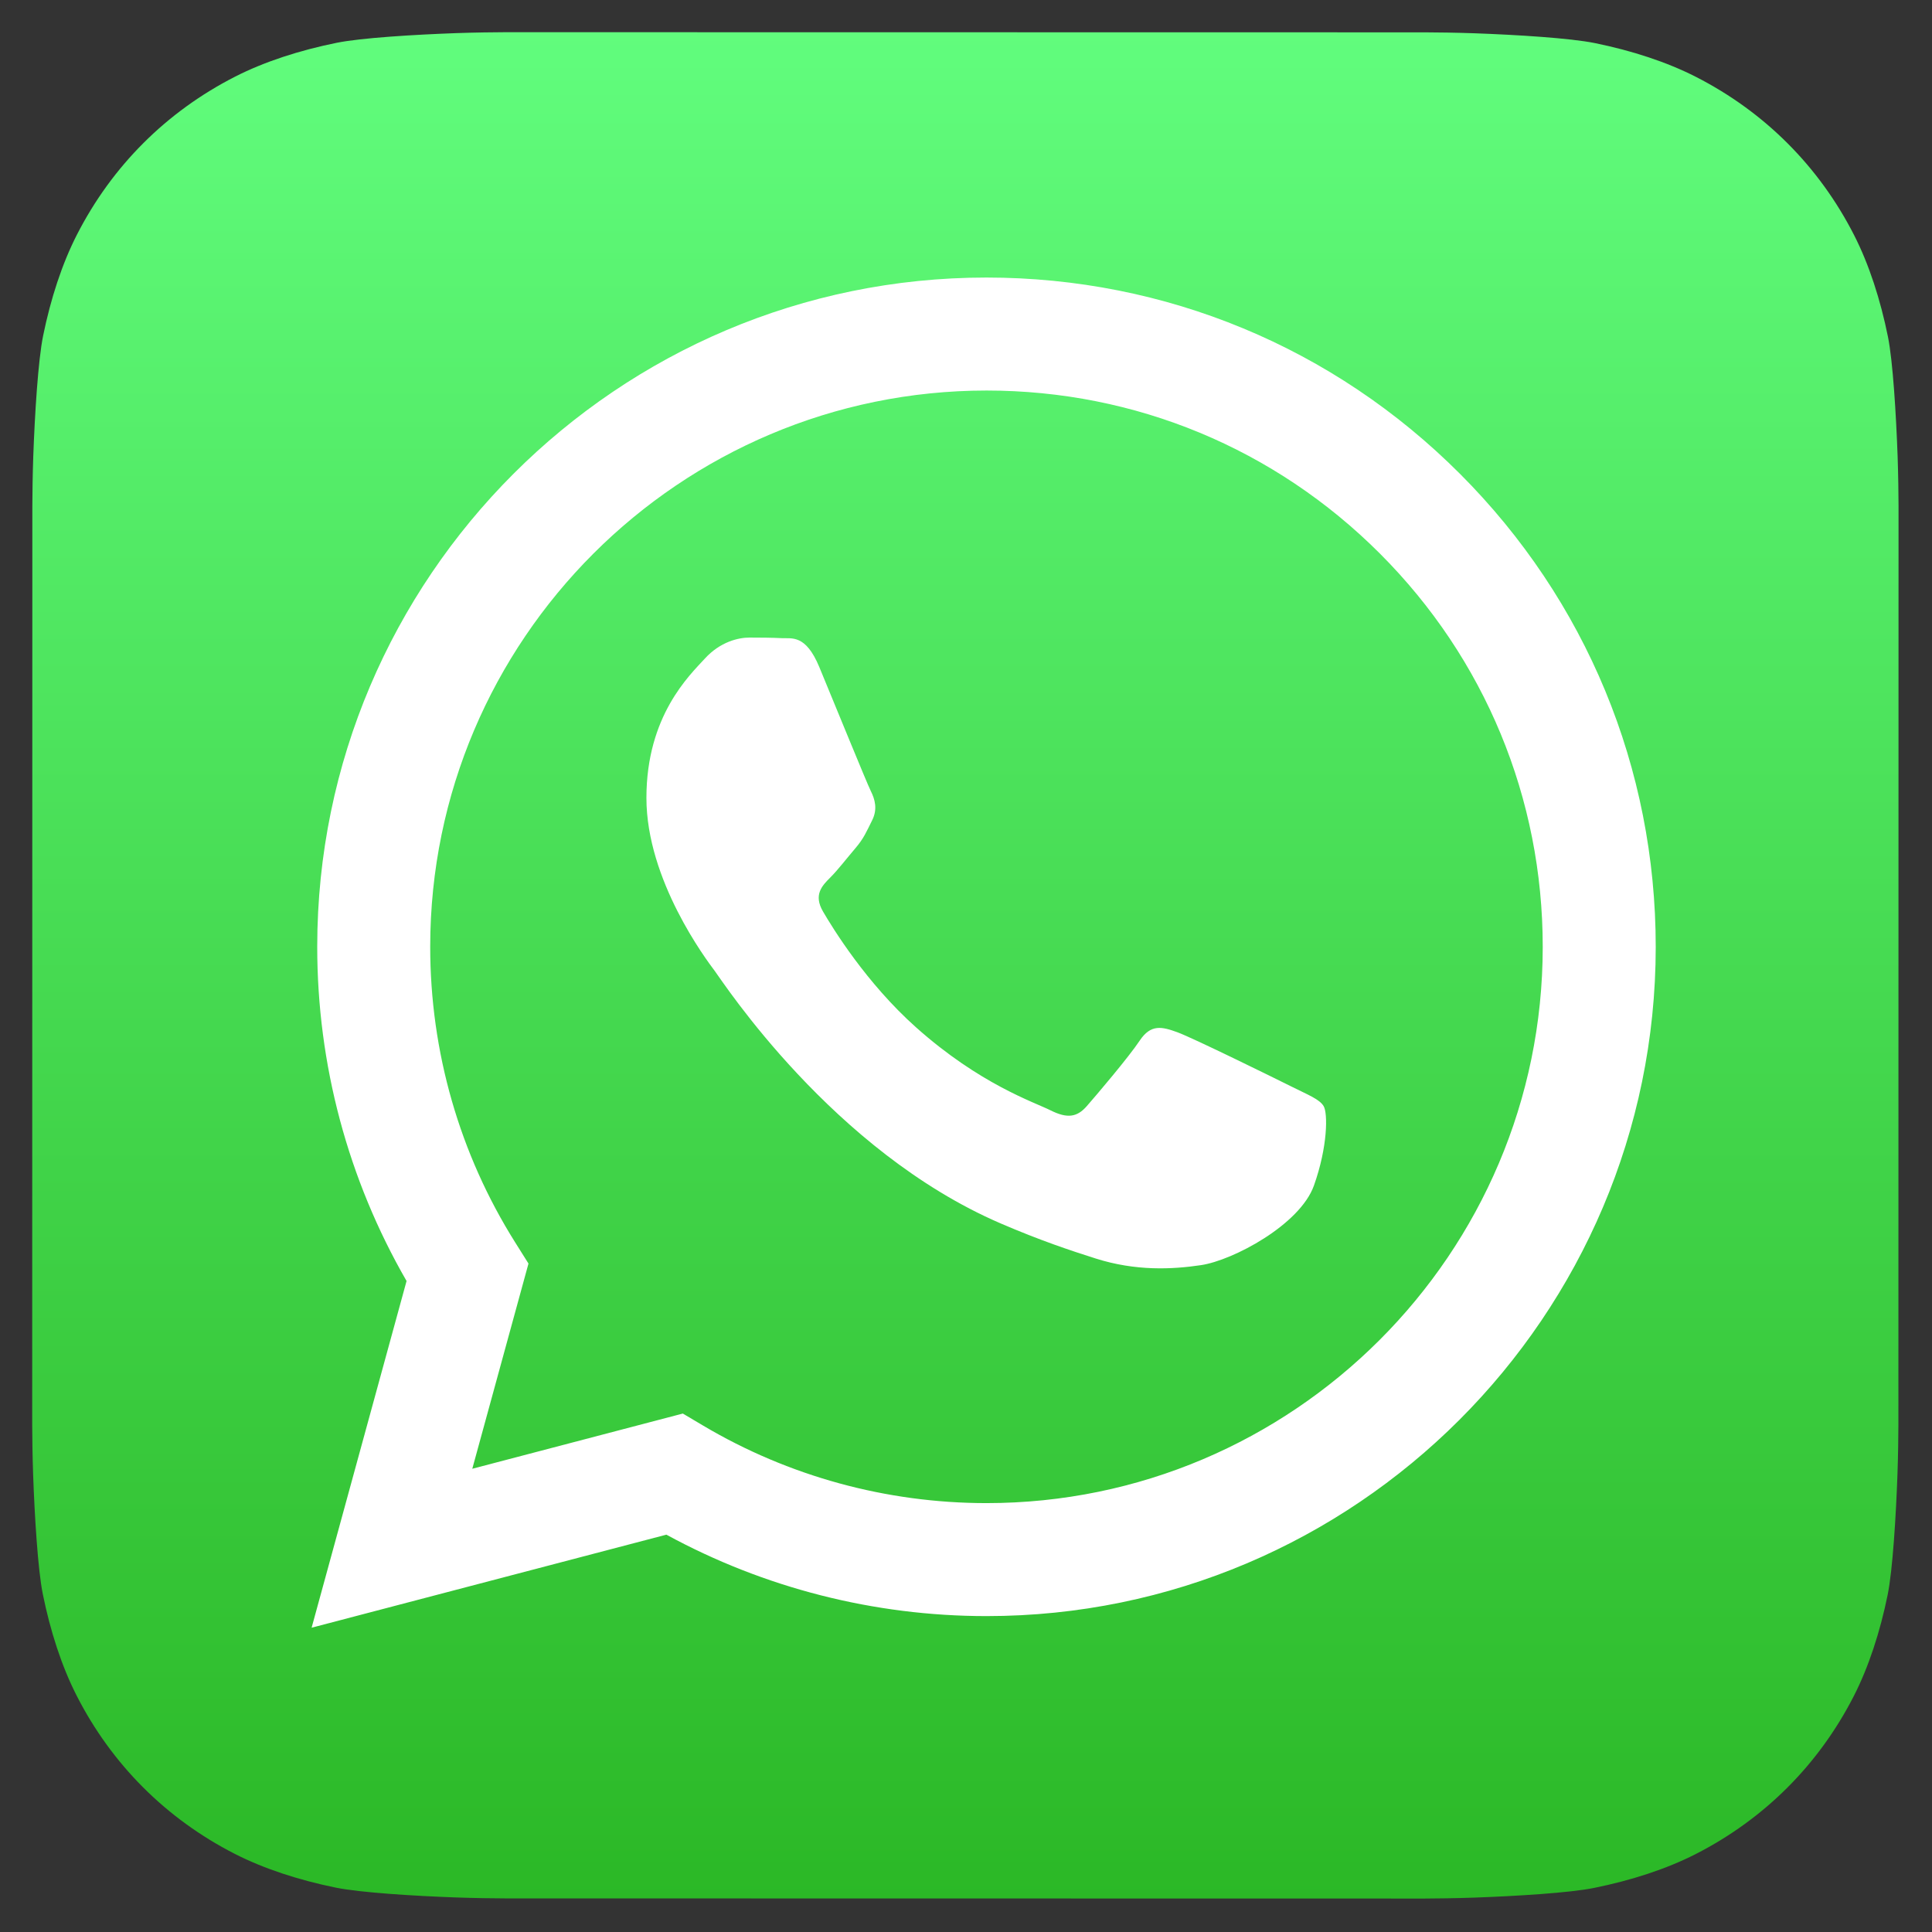
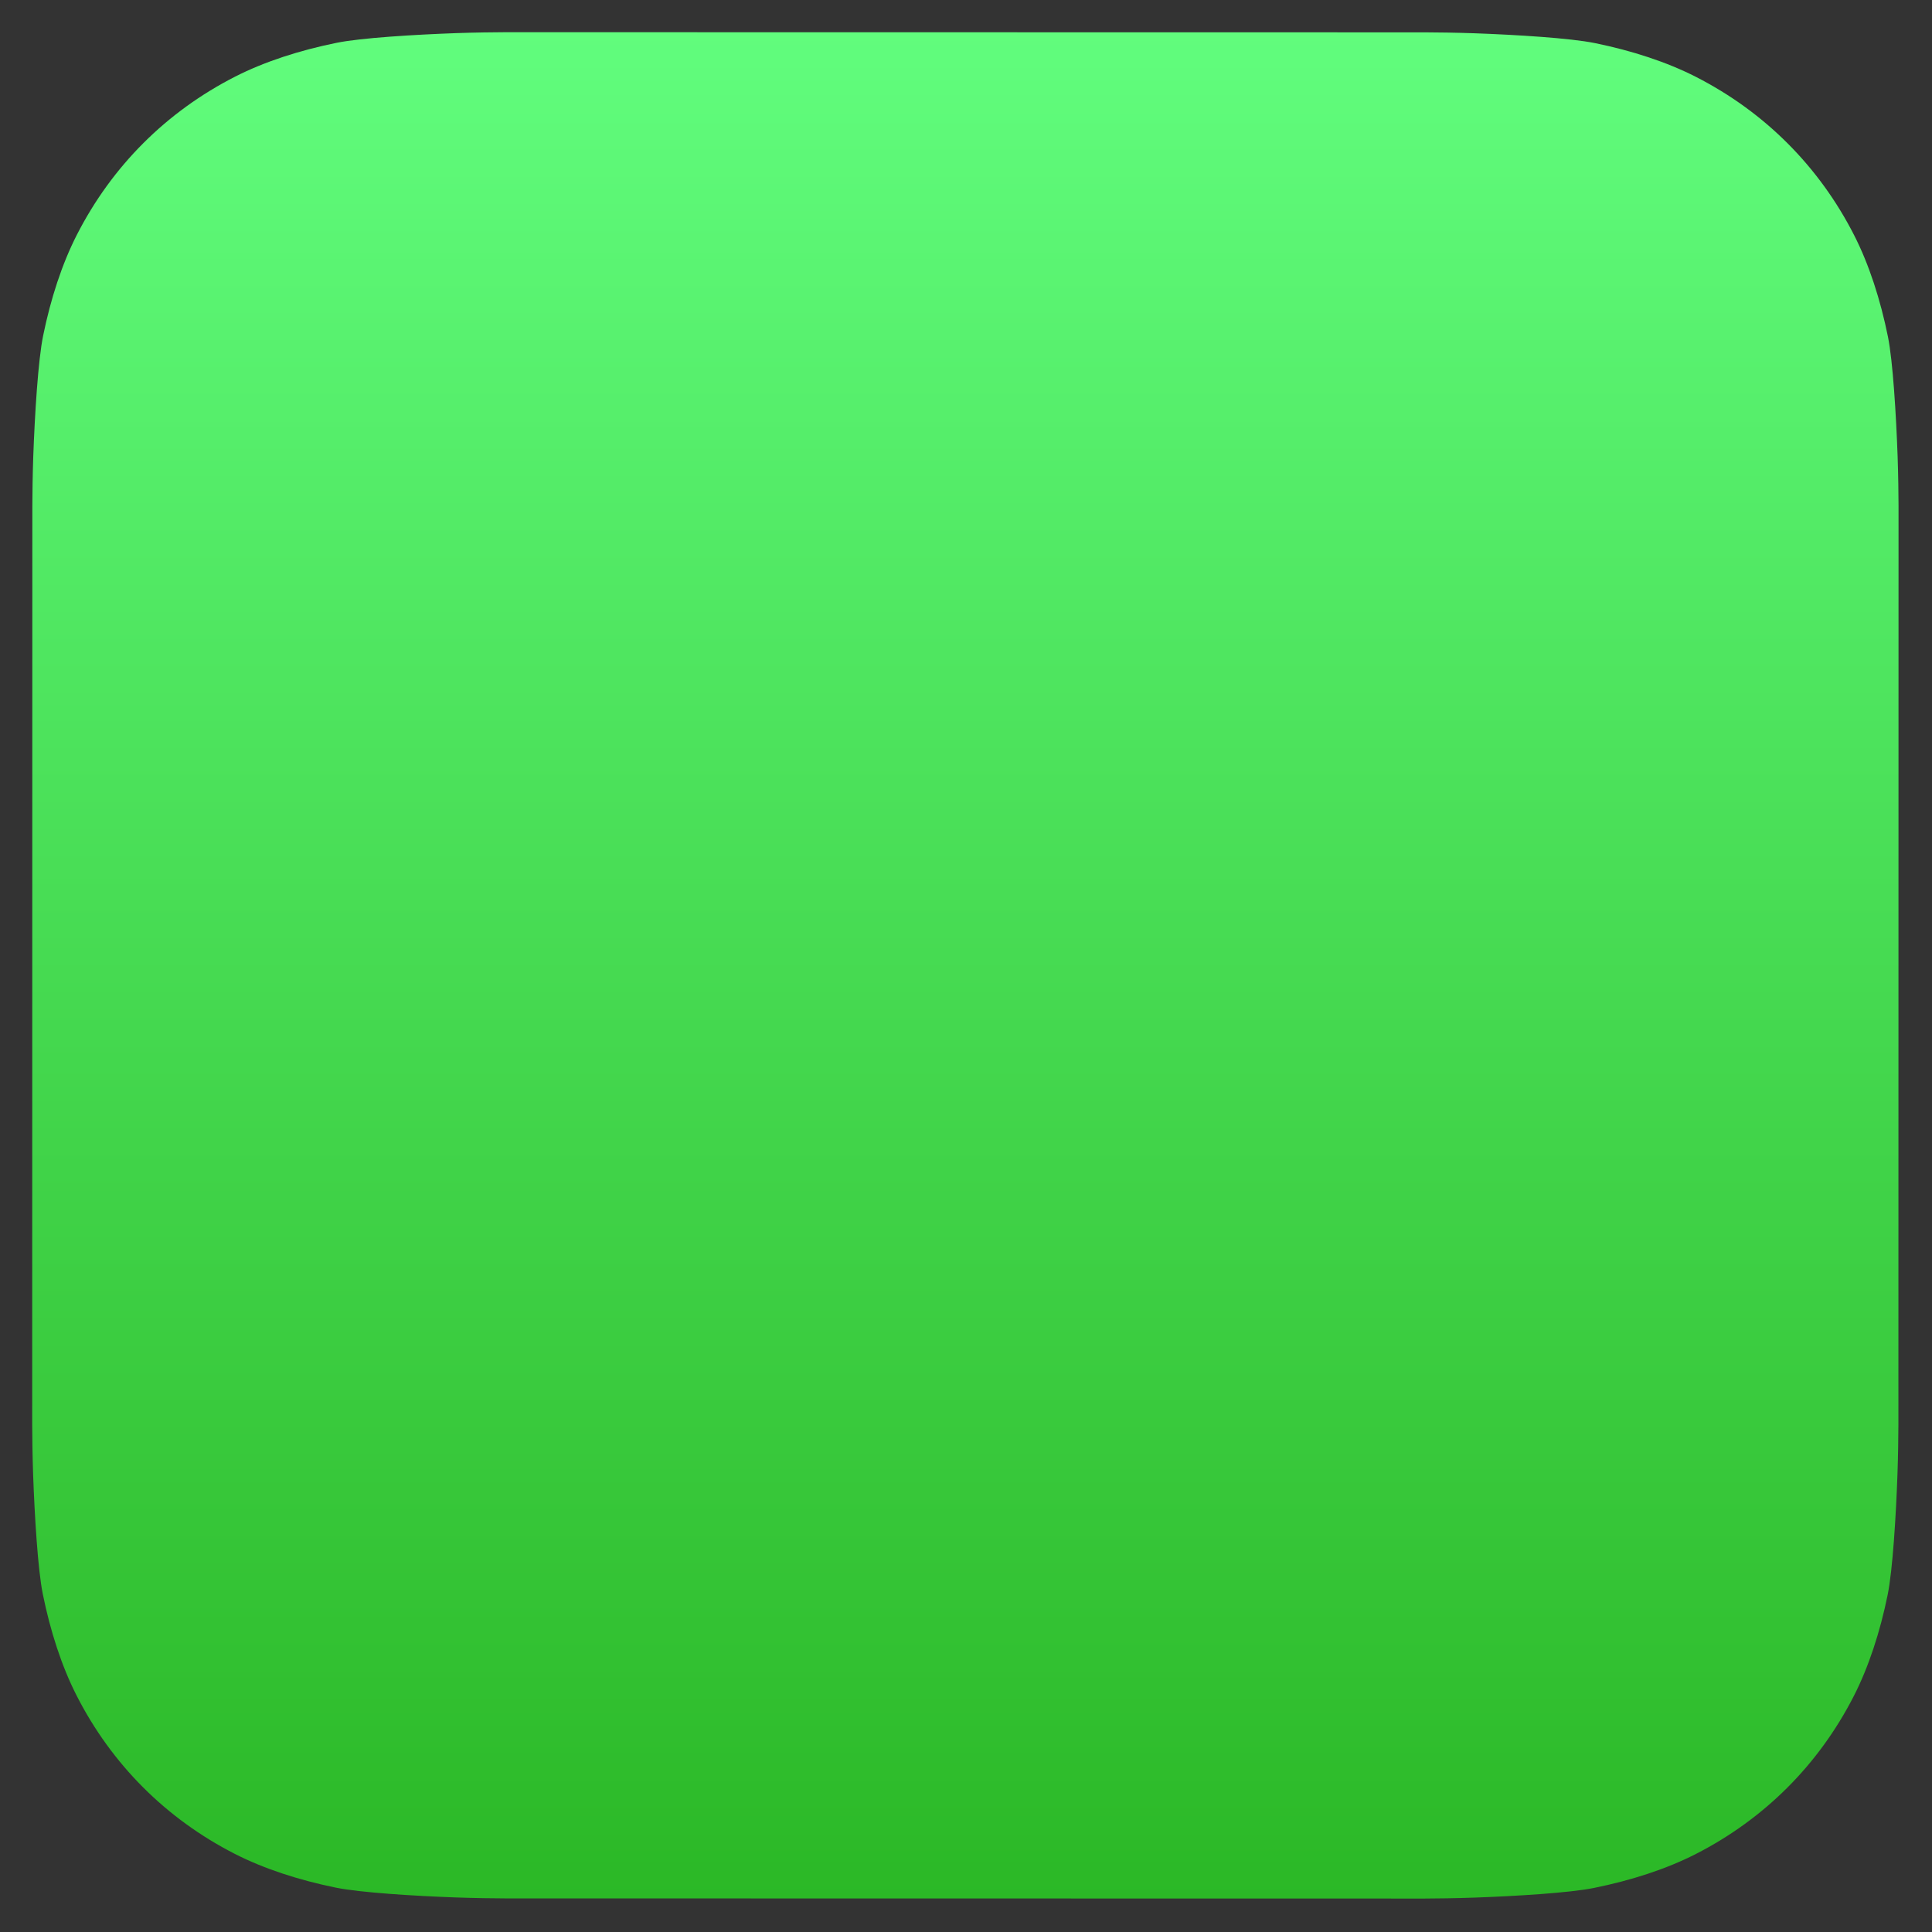
<svg xmlns="http://www.w3.org/2000/svg" width="100%" height="100%" viewBox="0 0 300 300" version="1.1" xml:space="preserve" style="fill-rule:evenodd;clip-rule:evenodd;stroke-linejoin:round;stroke-miterlimit:2;">
  <rect x="0" y="0" width="300" height="300" fill="#333333" stroke="none" />
  <g transform="matrix(0.283,0,0,0.283,5.018,4.724)">
    <g>
      <g>
        <path id="a" d="M1023.9,765.15C1023.9,770.756 1023.73,782.916 1023.39,792.309C1022.57,815.291 1020.75,844.948 1017.99,858.46C1013.85,878.766 1007.6,897.932 999.449,913.885C989.806,932.756 977.506,949.66 962.89,964.249C948.306,978.809 931.418,991.061 912.575,1000.67C896.539,1008.84 877.253,1015.09 856.831,1019.21C843.453,1021.92 814.019,1023.7 791.183,1024.51C781.781,1024.85 769.619,1025.02 764.033,1025.02L259.803,1024.94C254.196,1024.94 242.038,1024.77 232.645,1024.43C209.662,1023.61 180.006,1021.78 166.493,1019.03C146.187,1014.89 127.02,1008.64 111.068,1000.49C92.196,990.843 75.293,978.543 60.704,963.927C46.144,949.343 33.892,932.456 24.289,913.613C16.115,897.576 9.861,878.29 5.738,857.869C3.038,844.491 1.251,815.057 0.438,792.22C0.104,782.819 -0.065,770.657 -0.065,765.072L0.015,260.842C0.015,255.235 0.186,243.076 0.523,233.683C1.348,210.7 3.169,181.044 5.924,167.532C10.065,147.226 16.315,128.059 24.466,112.106C34.109,93.235 46.41,76.331 61.025,61.742C75.609,47.183 92.497,34.93 111.34,25.326C127.377,17.154 146.664,10.9 167.085,6.777C180.462,4.076 209.897,2.289 232.733,1.477C242.135,1.142 254.298,0.973 259.882,0.973L764.112,1.054C769.72,1.054 781.878,1.225 791.271,1.562C814.254,2.387 843.909,4.208 857.423,6.963C877.728,11.104 896.895,17.354 912.848,25.505C931.719,35.148 948.622,47.449 963.211,62.064C977.77,76.648 990.023,93.535 999.626,112.379C1007.8,128.416 1014.05,147.702 1018.18,168.123C1020.88,181.501 1022.66,210.935 1023.48,233.772C1023.81,243.174 1023.98,255.336 1023.98,260.922L1023.9,765.152L1023.9,765.15Z" style="fill:url(#_Linear1);fill-rule:nonzero;" />
      </g>
-       <path d="M783.3,243.25C713.971,173.863 621.77,135.63 523.54,135.59C321.14,135.59 156.41,300.26 156.33,502.66C156.304,567.359 173.213,630.51 205.347,686.18L153.251,876.41L347.911,825.363C401.547,854.607 461.931,870.019 523.391,870.045L523.542,870.045C725.922,870.045 890.672,705.355 890.752,502.955C890.791,404.868 852.631,312.635 783.302,243.245L783.3,243.25ZM523.542,808.05L523.415,808.05C468.648,808.029 414.935,793.321 368.075,765.521L356.929,758.909L241.409,789.202L272.243,676.612L264.984,665.068C234.432,616.489 218.296,560.338 218.32,502.688C218.386,334.458 355.3,197.588 523.66,197.588C605.181,197.619 681.81,229.399 739.44,287.07C797.07,344.741 828.782,421.4 828.752,502.93C828.686,671.17 691.772,808.05 523.542,808.05ZM690.96,579.53C681.783,574.939 636.674,552.748 628.263,549.687C619.853,546.625 613.737,545.095 607.618,554.279C601.503,563.461 583.919,584.122 578.565,590.243C573.213,596.365 567.861,597.131 558.686,592.539C549.51,587.948 519.946,578.262 484.9,547.013C457.625,522.694 439.209,492.654 433.857,483.47C428.505,474.287 433.288,469.324 437.881,464.75C442.008,460.641 447.056,454.037 451.644,448.681C456.231,443.326 457.761,439.498 460.819,433.377C463.878,427.255 462.348,421.898 460.054,417.307C457.761,412.716 439.41,367.568 431.764,349.203C424.317,331.317 416.751,333.737 411.119,333.456C405.773,333.19 399.65,333.134 393.534,333.134C387.418,333.134 377.477,335.429 369.067,344.612C360.657,353.795 336.954,375.986 336.954,421.133C336.954,466.28 369.831,509.897 374.419,516.018C379.007,522.14 439.118,614.789 531.159,654.518C553.051,663.968 570.141,669.612 583.467,673.84C605.447,680.819 625.449,679.835 641.26,677.474C658.888,674.841 695.544,655.285 703.192,633.859C710.838,612.432 710.838,594.068 708.544,590.242C706.25,586.416 700.134,584.12 690.959,579.528L690.96,579.53Z" style="fill:white;fill-rule:nonzero;" />
    </g>
  </g>
  <defs>
    <linearGradient id="_Linear1" x1="0" y1="0" x2="1" y2="0" gradientUnits="userSpaceOnUse" gradientTransform="matrix(6.27033e-14,1024.02,-1024.02,6.27033e-14,512,0.978)">
      <stop offset="0" style="stop-color:rgb(97,253,125);stop-opacity:1" />
      <stop offset="1" style="stop-color:rgb(43,184,38);stop-opacity:1" />
    </linearGradient>
  </defs>
</svg>